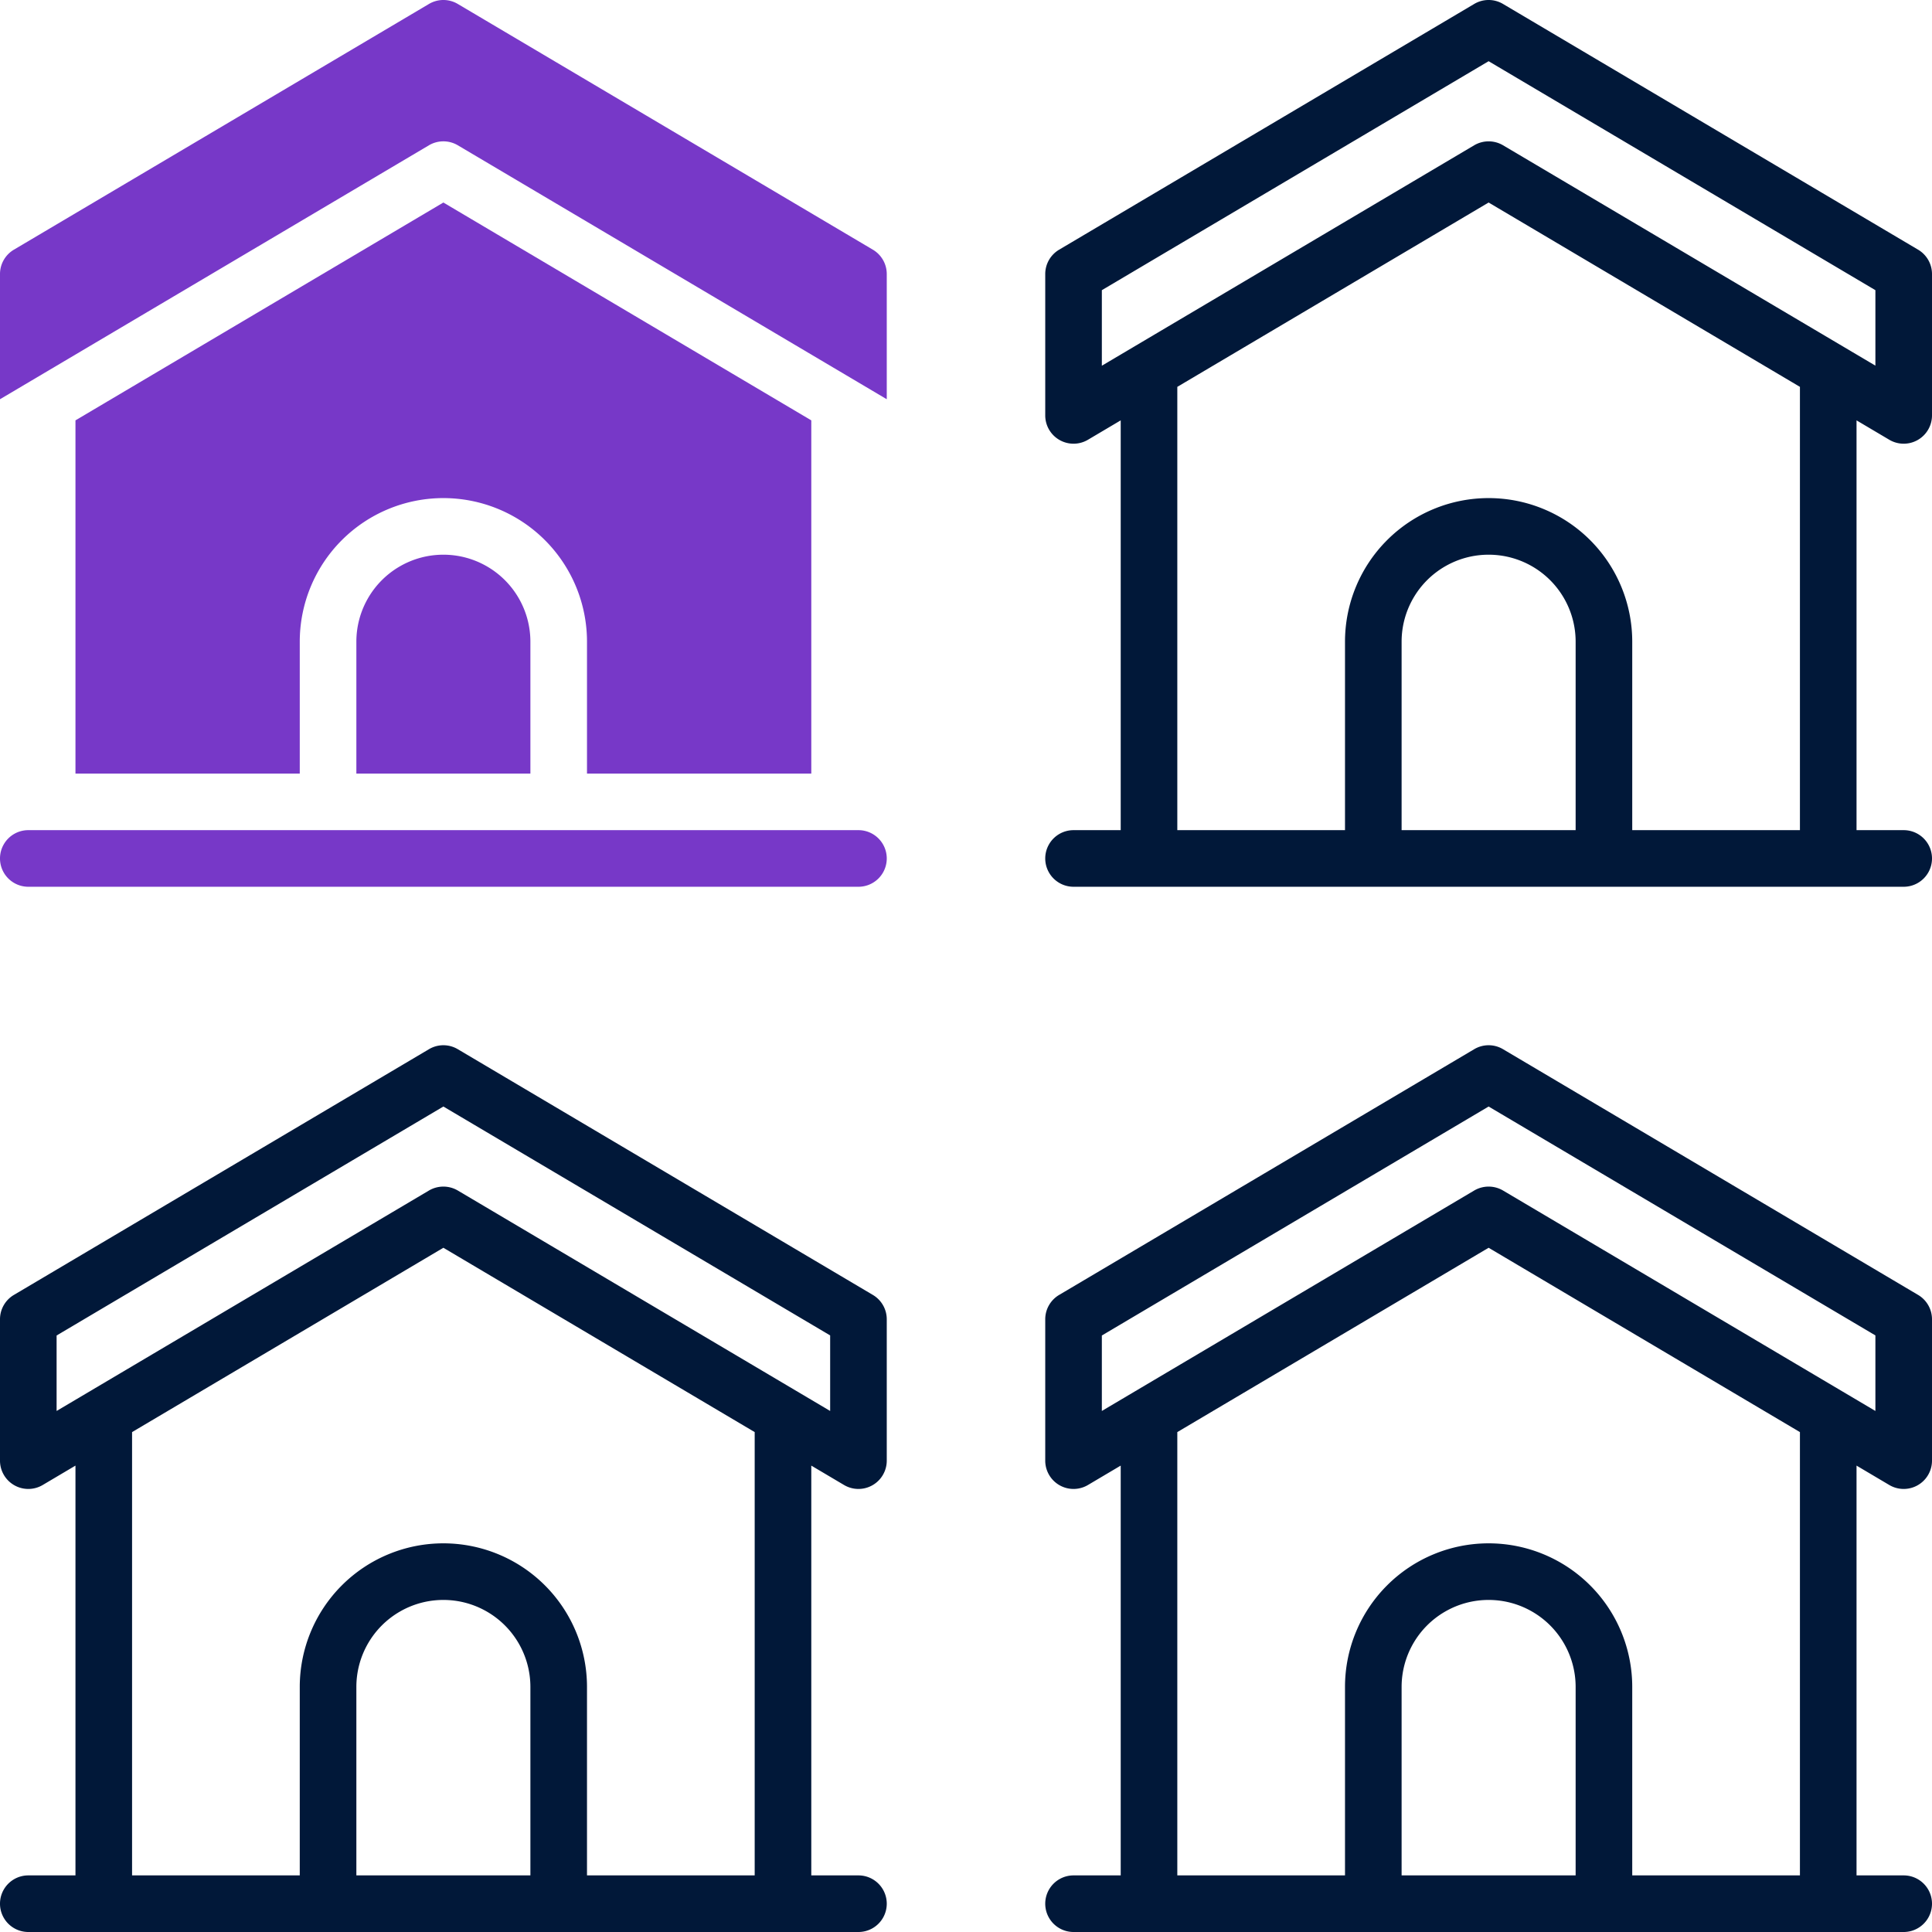
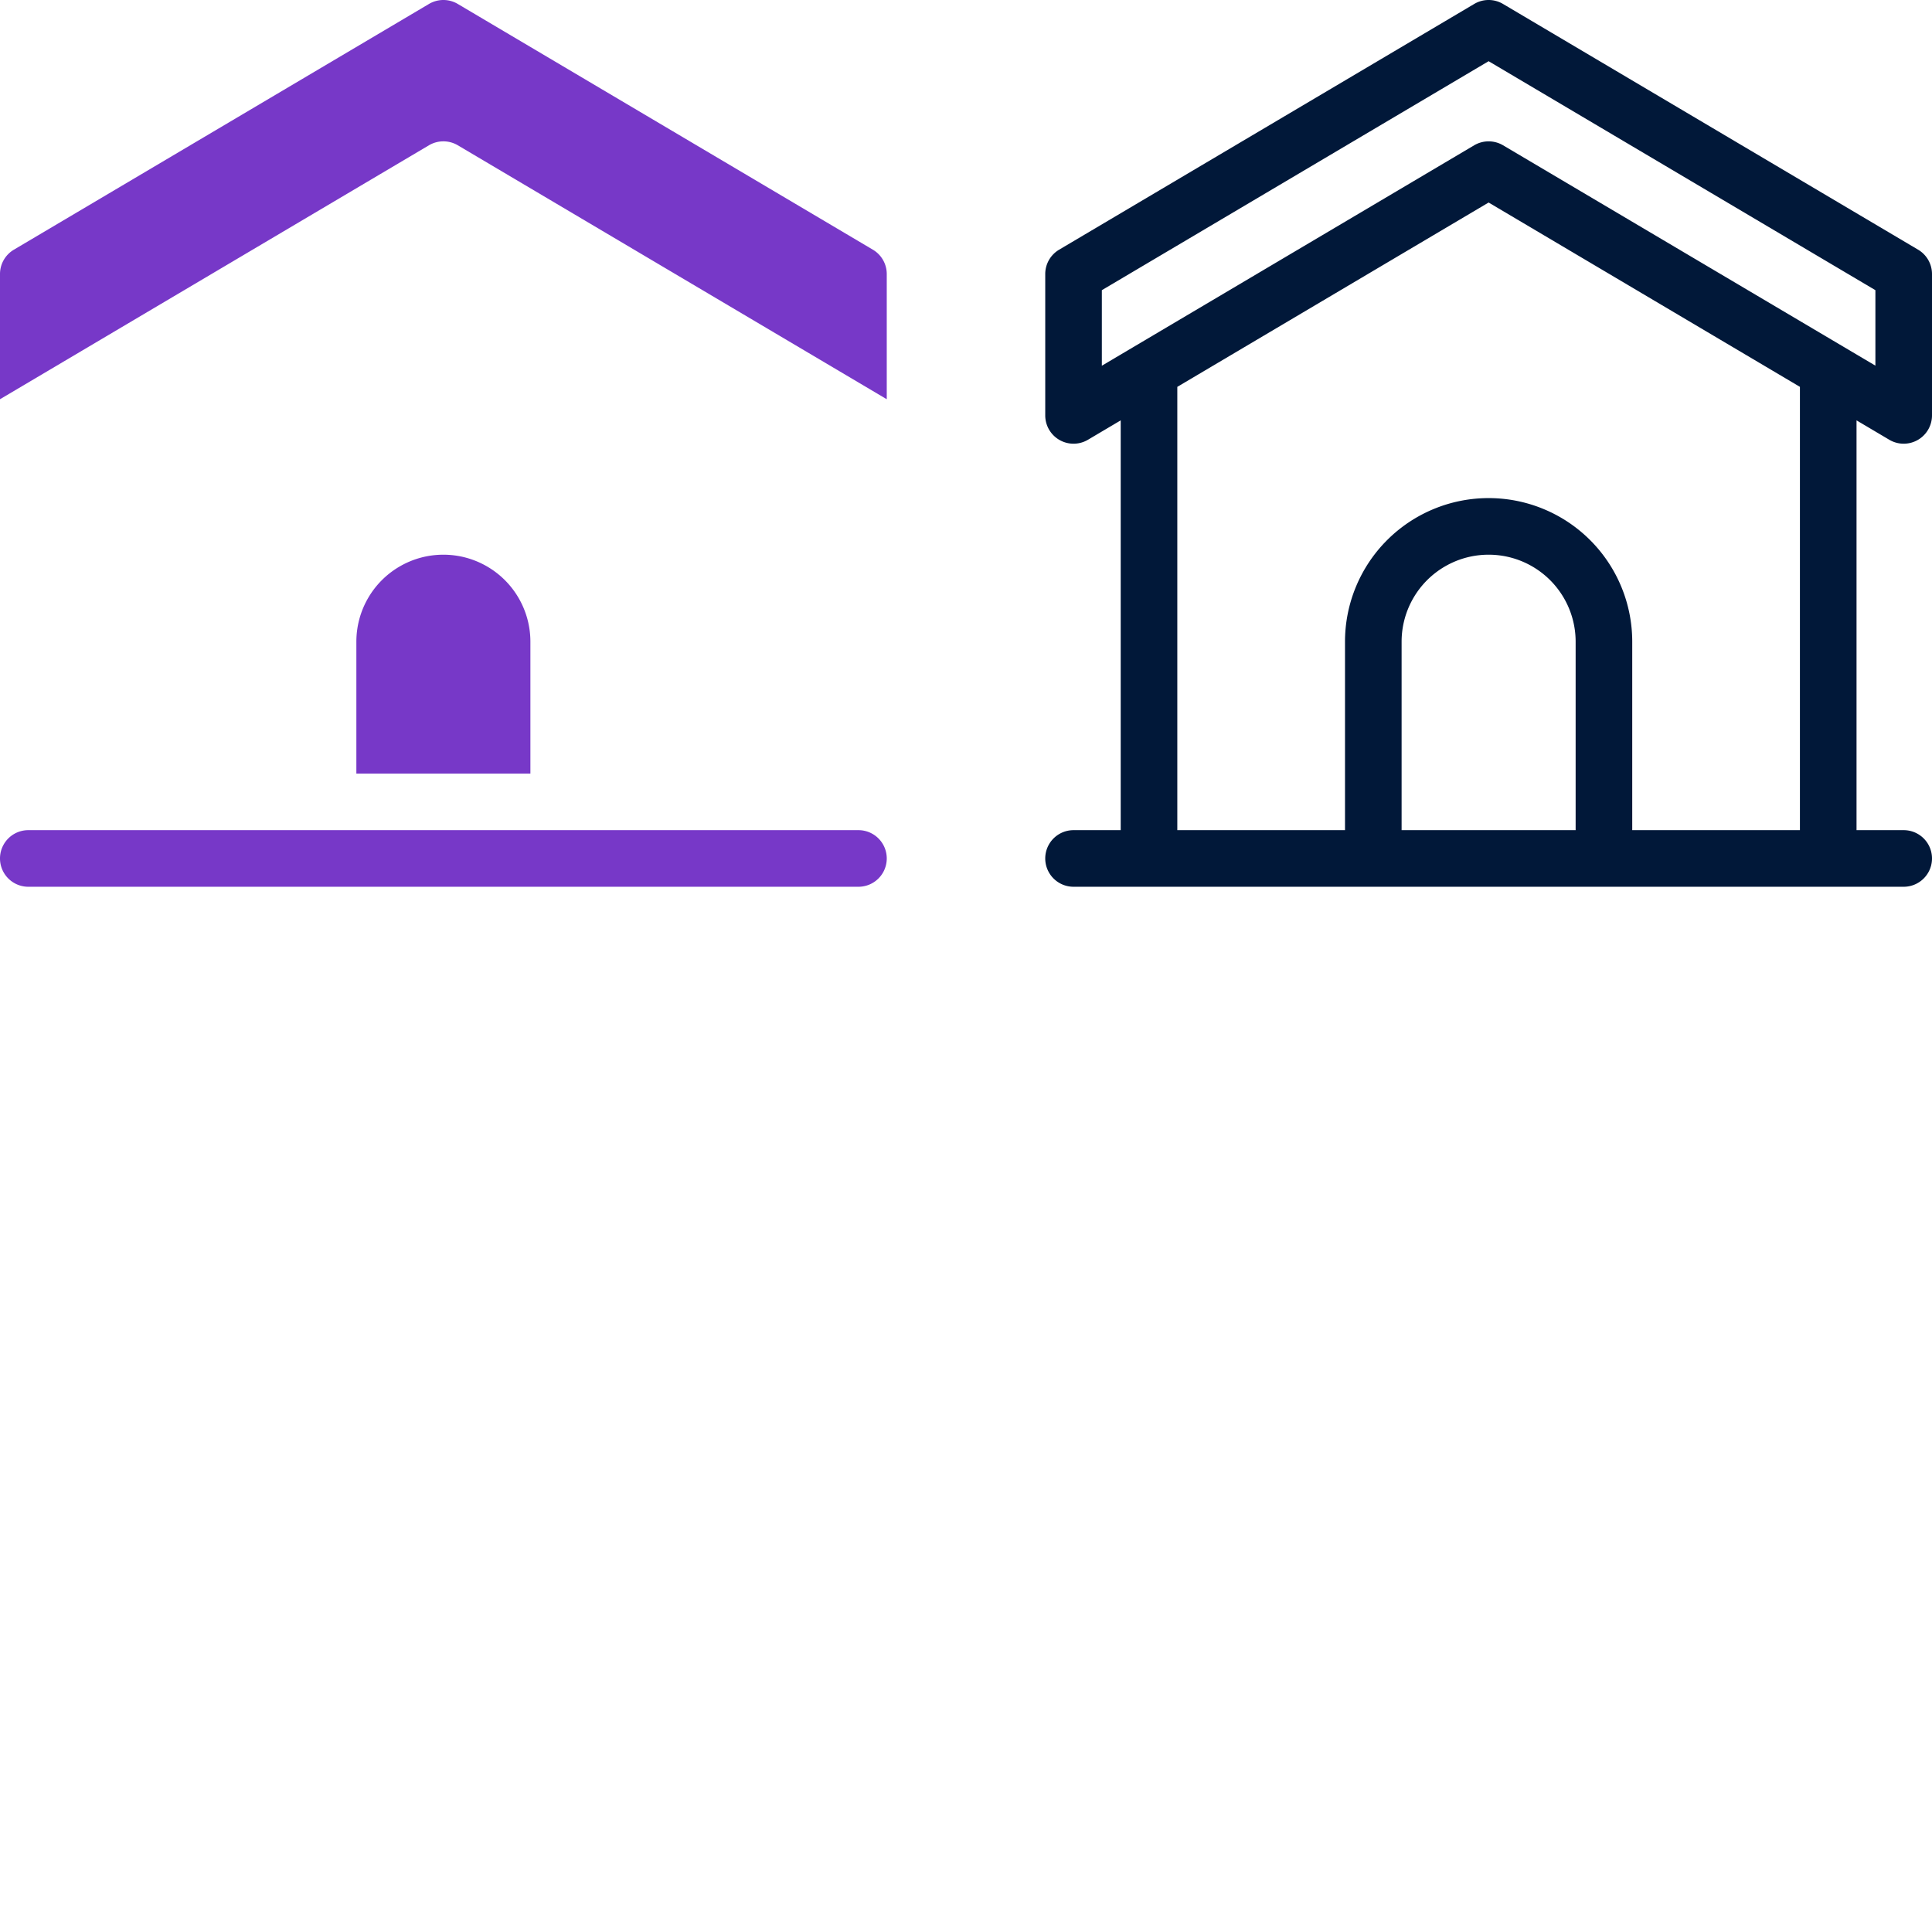
<svg xmlns="http://www.w3.org/2000/svg" id="OBJECT" viewBox="0 0 512 512">
  <defs>
    <style>.cls-1{fill:#011839;}.cls-2{fill:#7738c8;}</style>
  </defs>
  <title>residential</title>
  <path class="cls-1" d="M500.68,116.54A7.5,7.5,0,0,0,512,110.08V72.62a7.5,7.5,0,0,0-3.68-6.45l-110-65.12a7.47,7.47,0,0,0-7.64,0l-110,65.12A7.5,7.5,0,0,0,277,72.62v37.46a7.5,7.5,0,0,0,11.32,6.46L297,111.4V220H284.5a7.5,7.5,0,0,0,0,15h220a7.5,7.5,0,0,0,0-15H492V111.4ZM292,76.9,394.5,16.22,497,76.9v20L398.32,38.5a7.54,7.54,0,0,0-7.64,0L292,96.92ZM417.56,220H371.44V170.06a23.06,23.06,0,1,1,46.12,0ZM477,220H432.56V170.06a38.06,38.06,0,1,0-76.12,0V220H312V102.52l82.5-48.85L477,102.52Z" />
-   <path class="cls-1" d="M231.32,343.17l-110-65.12a7.47,7.47,0,0,0-7.64,0l-110,65.12A7.5,7.5,0,0,0,0,349.62v37.46a7.5,7.5,0,0,0,11.32,6.46L20,388.4V497H7.5a7.5,7.5,0,0,0,0,15h220a7.5,7.5,0,0,0,0-15H215V388.4l8.68,5.14A7.5,7.5,0,0,0,235,387.08V349.62A7.5,7.5,0,0,0,231.32,343.17ZM140.56,497H94.44V447.06a23.06,23.06,0,1,1,46.12,0ZM200,497H155.56V447.06a38.06,38.06,0,1,0-76.12,0V497H35V379.52l82.5-48.85L200,379.52Zm20-123.08L121.32,315.5a7.54,7.54,0,0,0-7.64,0L15,373.92v-20l102.5-60.68L220,353.9Z" />
-   <path class="cls-1" d="M508.32,343.17l-110-65.12a7.47,7.47,0,0,0-7.64,0l-110,65.12a7.5,7.5,0,0,0-3.68,6.45v37.46a7.5,7.5,0,0,0,11.32,6.46L297,388.4V497H284.5a7.5,7.5,0,0,0,0,15h220a7.5,7.5,0,0,0,0-15H492V388.4l8.68,5.14A7.5,7.5,0,0,0,512,387.08V349.62A7.5,7.5,0,0,0,508.32,343.17ZM417.56,497H371.44V447.06a23.06,23.06,0,1,1,46.12,0ZM477,497H432.56V447.06a38.06,38.06,0,1,0-76.12,0V497H312V379.52l82.5-48.85L477,379.52Zm20-123.08L398.32,315.5a7.54,7.54,0,0,0-7.64,0L292,373.92v-20l102.5-60.68L497,353.9Z" />
  <path class="cls-2" d="M227.5,220H7.5a7.5,7.5,0,0,0,0,15h220a7.5,7.5,0,0,0,0-15Z" />
  <path class="cls-2" d="M231.32,66.17l-110-65.12a7.47,7.47,0,0,0-7.64,0L3.68,66.17A7.5,7.5,0,0,0,0,72.62V105.8L113.68,38.5a7.52,7.52,0,0,1,7.64,0L235,105.8V72.62A7.5,7.5,0,0,0,231.32,66.17Z" />
-   <path class="cls-2" d="M215,205V111.4L117.5,53.67,20,111.4V205H79.44V170.06a38.06,38.06,0,0,1,76.12,0V205Z" />
  <path class="cls-2" d="M94.44,170.06V205h46.12V170.06a23.06,23.06,0,0,0-46.12,0Z" />
</svg>